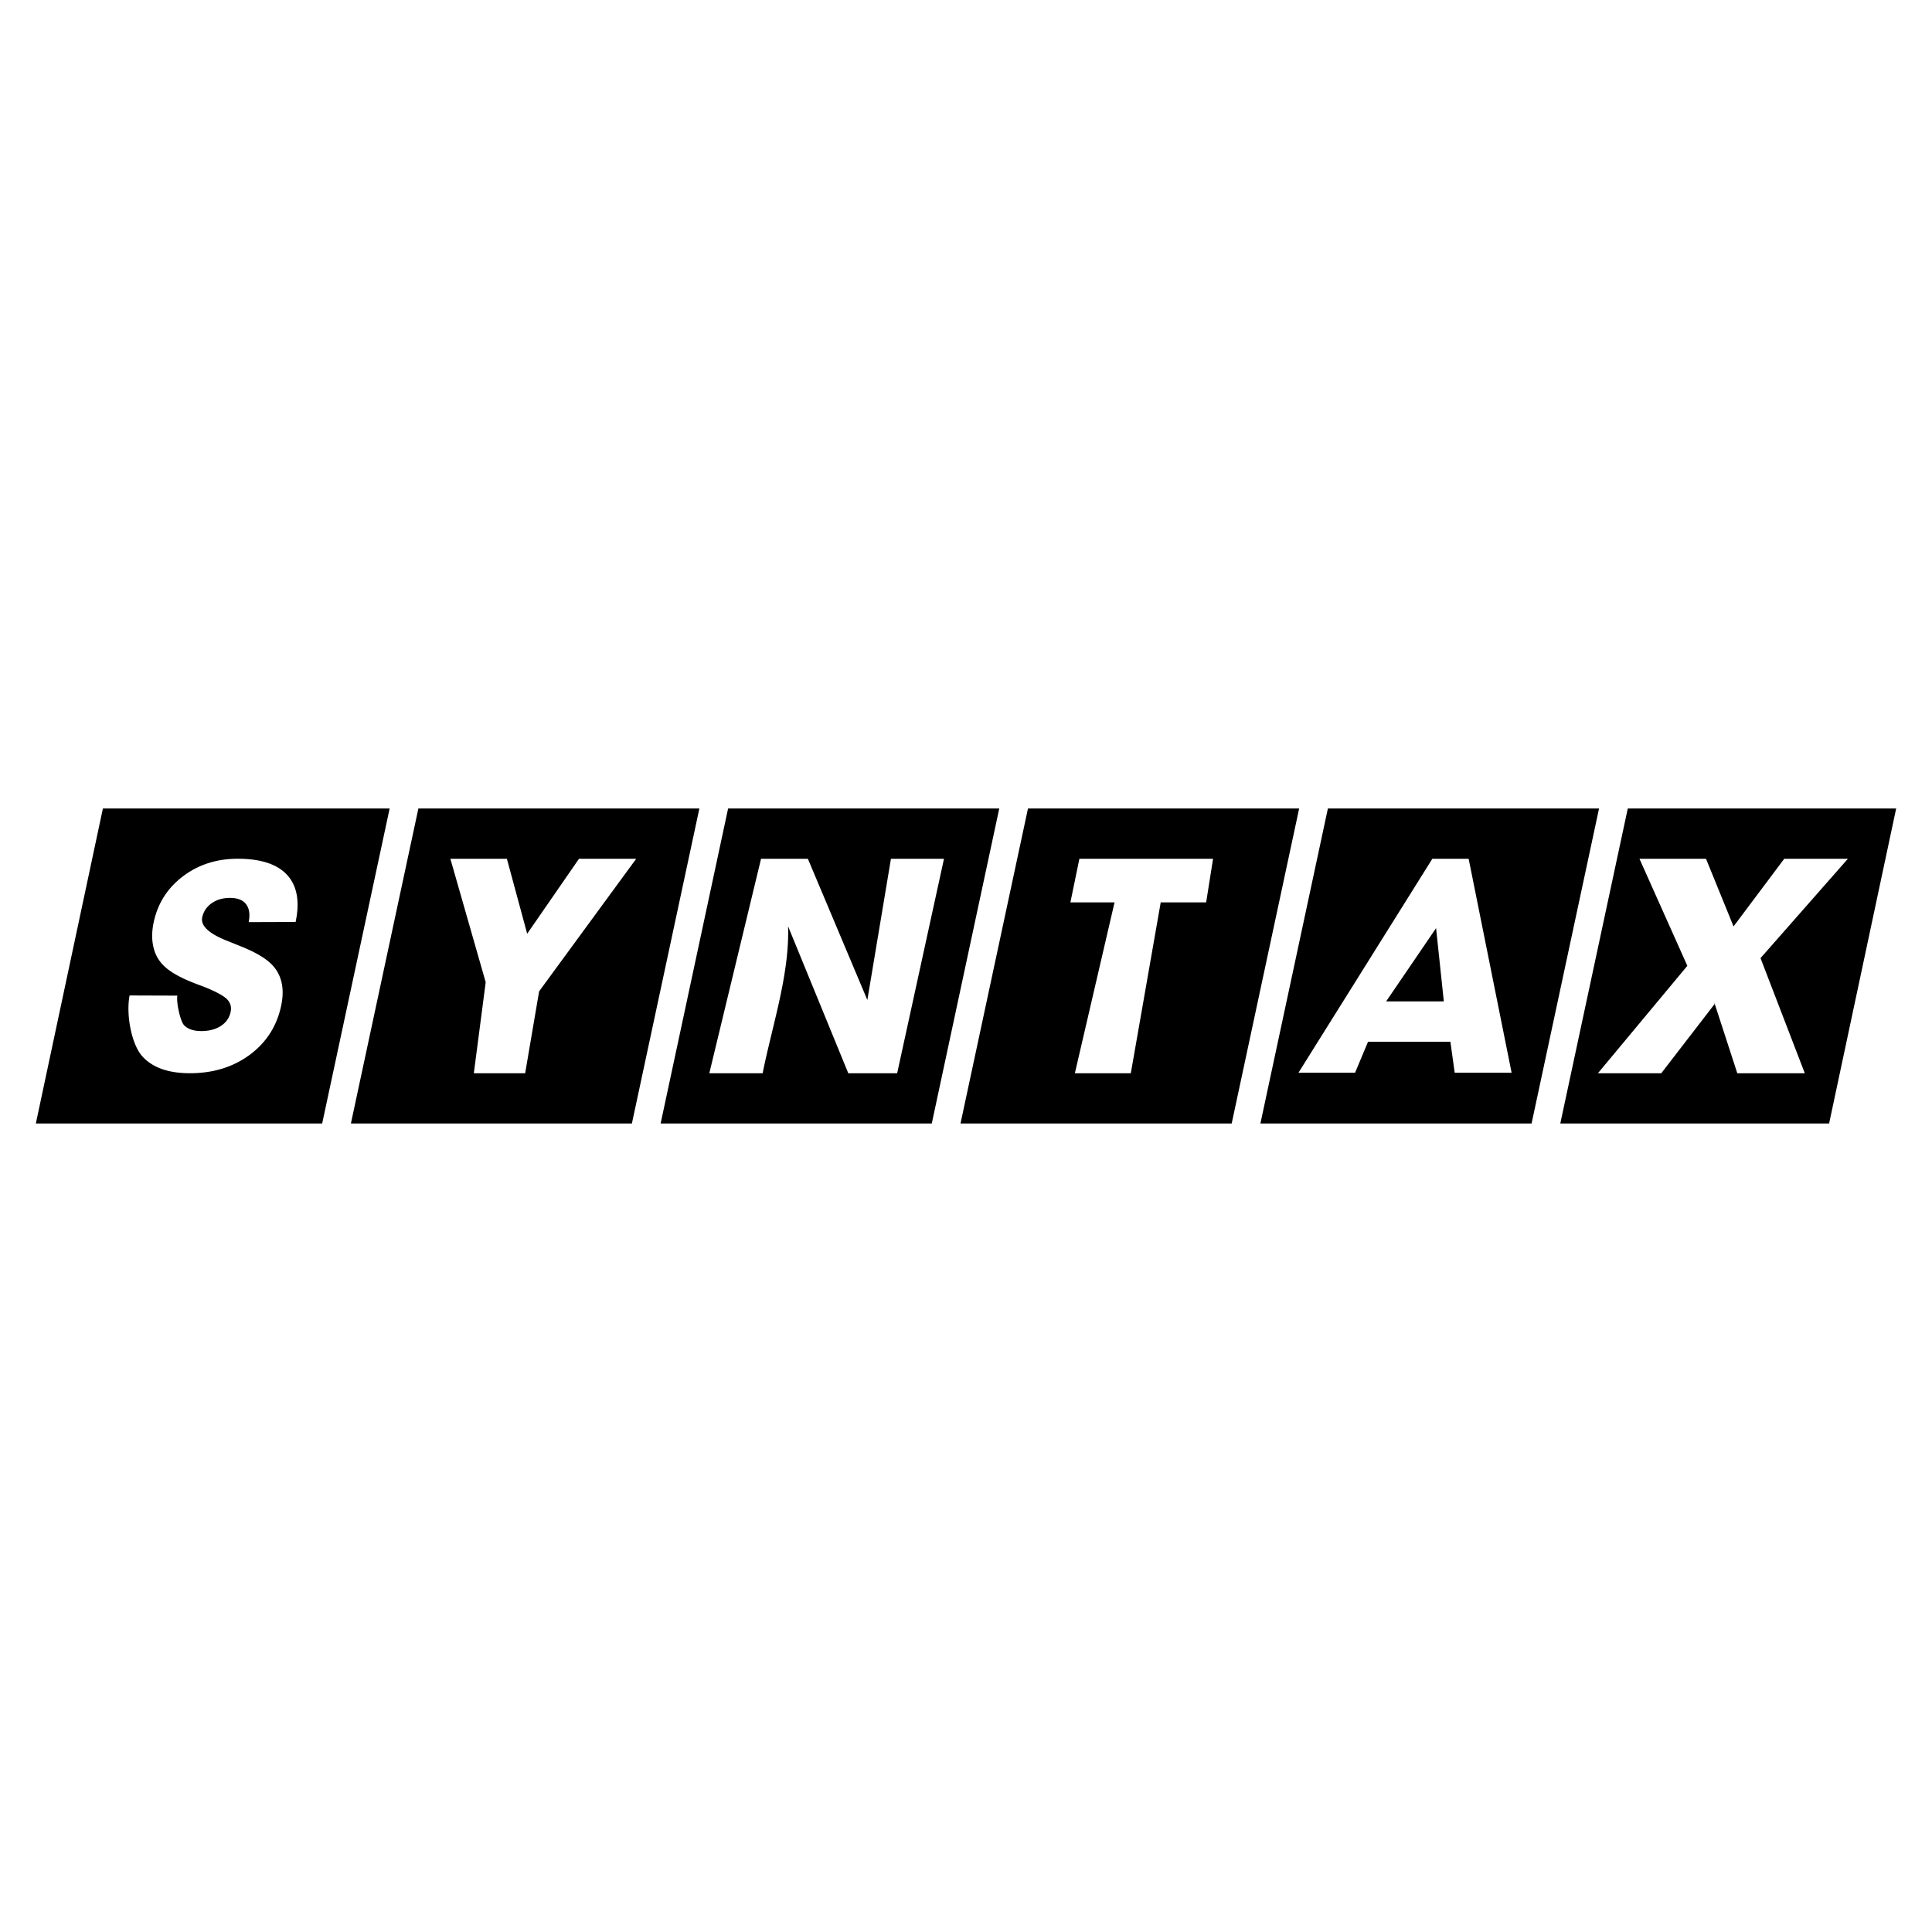
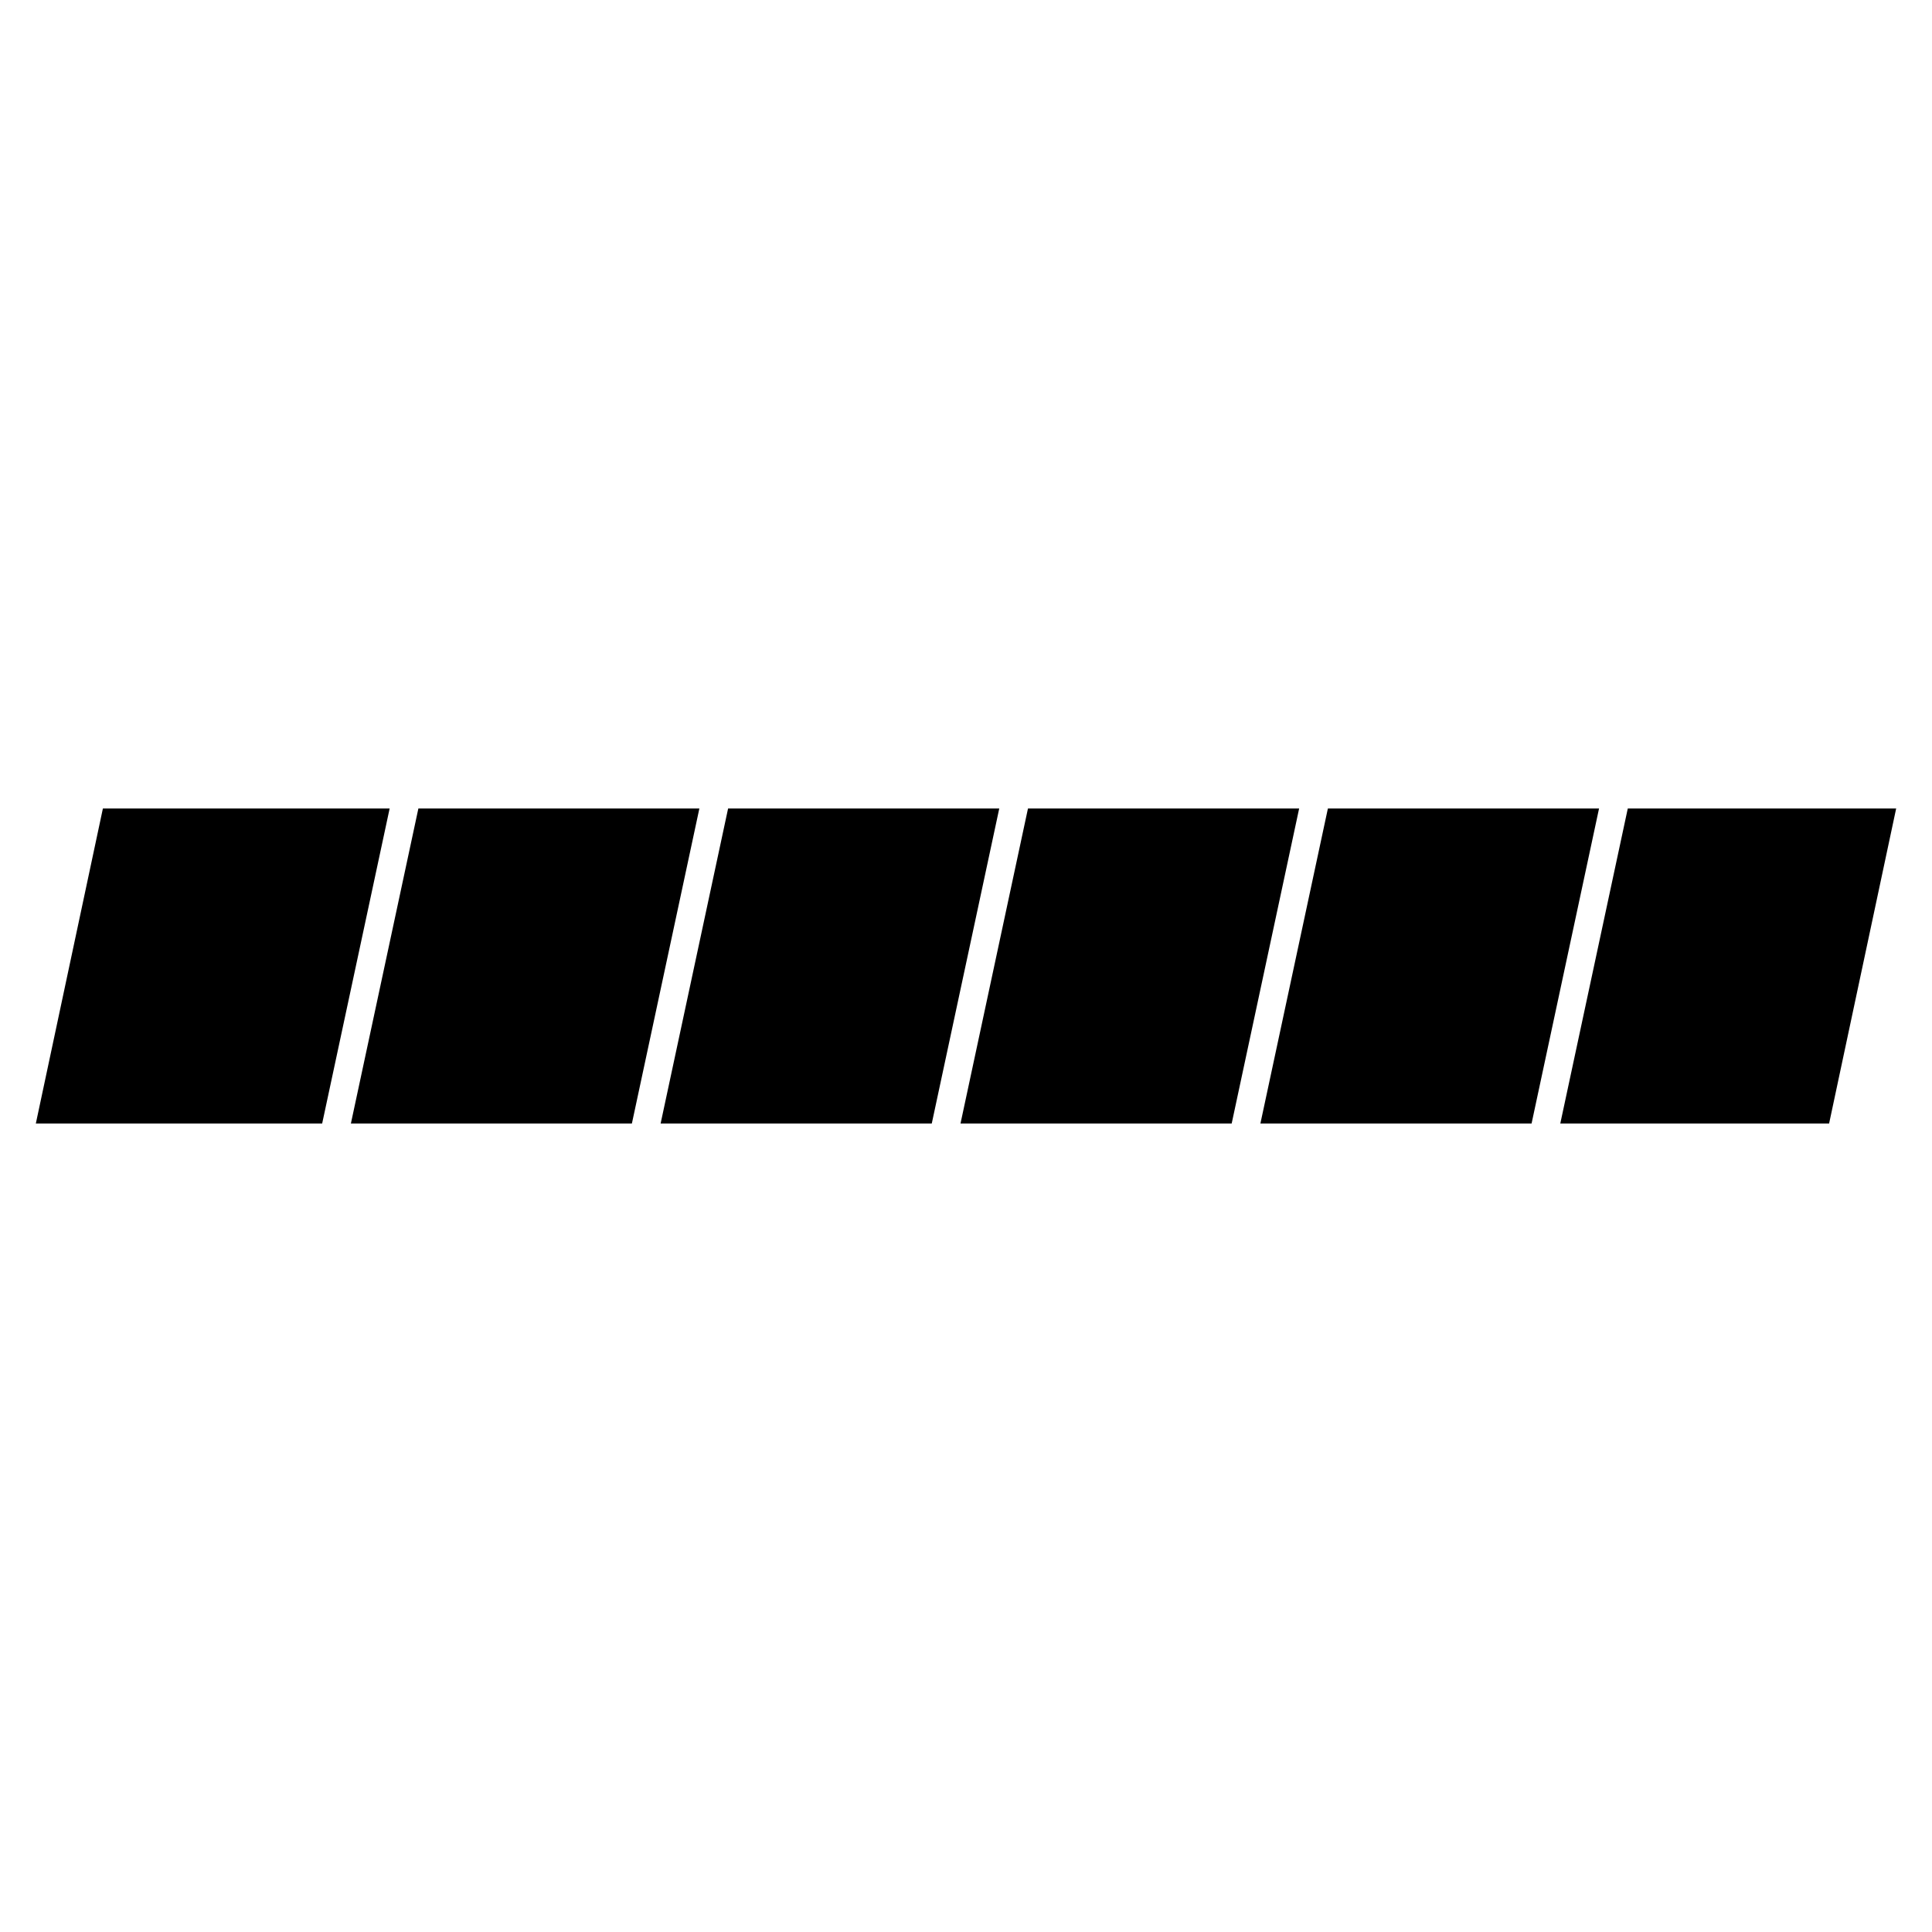
<svg xmlns="http://www.w3.org/2000/svg" width="2500" height="2500" viewBox="0 0 192.756 192.756">
  <g fill-rule="evenodd" clip-rule="evenodd">
-     <path fill="#fff" d="M0 0h192.756v192.756H0V0z" />
    <path d="M10.266 80.663h28.609l-6.733 31.431H3.575l6.691-31.431zm31.476 0h28.035l-6.733 31.431H35.008l6.734-31.431zm30.901 0h27.054l-6.734 31.431H65.91l6.733-31.431zm29.919 0h27.055l-6.732 31.431H95.83l6.732-31.431zm29.922 0h27.053l-6.732 31.431H125.75l6.734-31.431zm29.92 0h26.777l-6.691 31.431h-26.82l6.734-31.431z" />
-     <path d="M17.696 99.334c-.124.672.292 2.549.664 2.943.37.393.943.592 1.725.592.771 0 1.42-.17 1.943-.506.52-.338.847-.795.976-1.373.114-.508-.003-.943-.358-1.301-.354-.359-1.16-.791-2.425-1.289-.12-.043-.311-.111-.567-.209-1.473-.553-2.538-1.127-3.189-1.724a3.7 3.7 0 0 1-1.148-1.938c-.189-.776-.18-1.642.037-2.606.417-1.858 1.396-3.365 2.933-4.518 1.538-1.153 3.348-1.727 5.434-1.727 2.302 0 3.948.542 4.938 1.628.985 1.086 1.264 2.646.835 4.679L24.81 92c.153-.762.066-1.354-.255-1.781-.327-.426-.862-.637-1.607-.637-.708 0-1.313.176-1.818.525s-.821.82-.953 1.408c-.188.839.648 1.628 2.516 2.364.379.148.671.27.88.354.111.045.285.112.519.211 1.705.682 2.837 1.426 3.401 2.233.355.5.573 1.064.661 1.693.089.623.045 1.318-.126 2.08-.449 2.002-1.499 3.604-3.147 4.814-1.653 1.207-3.632 1.812-5.934 1.812-2.167 0-3.757-.57-4.774-1.715-1.017-1.143-1.625-4.057-1.243-6.043l4.766.016zm29.578 7.744l1.184-9.08-3.525-12.319h5.639l2.025 7.481 5.17-7.481h5.709l-9.688 13.227-1.393 8.172h-5.121zm23.494 0l5.162-21.399h4.671l5.935 14.09 2.354-14.09h5.292l-4.673 21.399h-4.875l-6.008-14.664c.159 4.81-1.603 9.968-2.537 14.664h-5.321zm36.472 0l3.959-17.049h-4.406l.898-4.35h13.336l-.689 4.35h-4.533l-2.984 17.049h-5.581zm22.307-.049l13.359-21.35h3.621l4.287 21.35h-5.678l-.43-3.096h-8.215l-1.297 3.096h-5.647zm8.748-7.119h5.756l-.773-7.309-4.983 7.309zm21.129 7.168l8.922-10.718-4.777-10.681h6.639l2.748 6.751 5.059-6.751h6.352l-8.719 9.913 4.418 11.486h-6.736l-2.287-7.033.062.078-5.361 6.955h-6.32z" fill="#fff" />
  </g>
</svg>